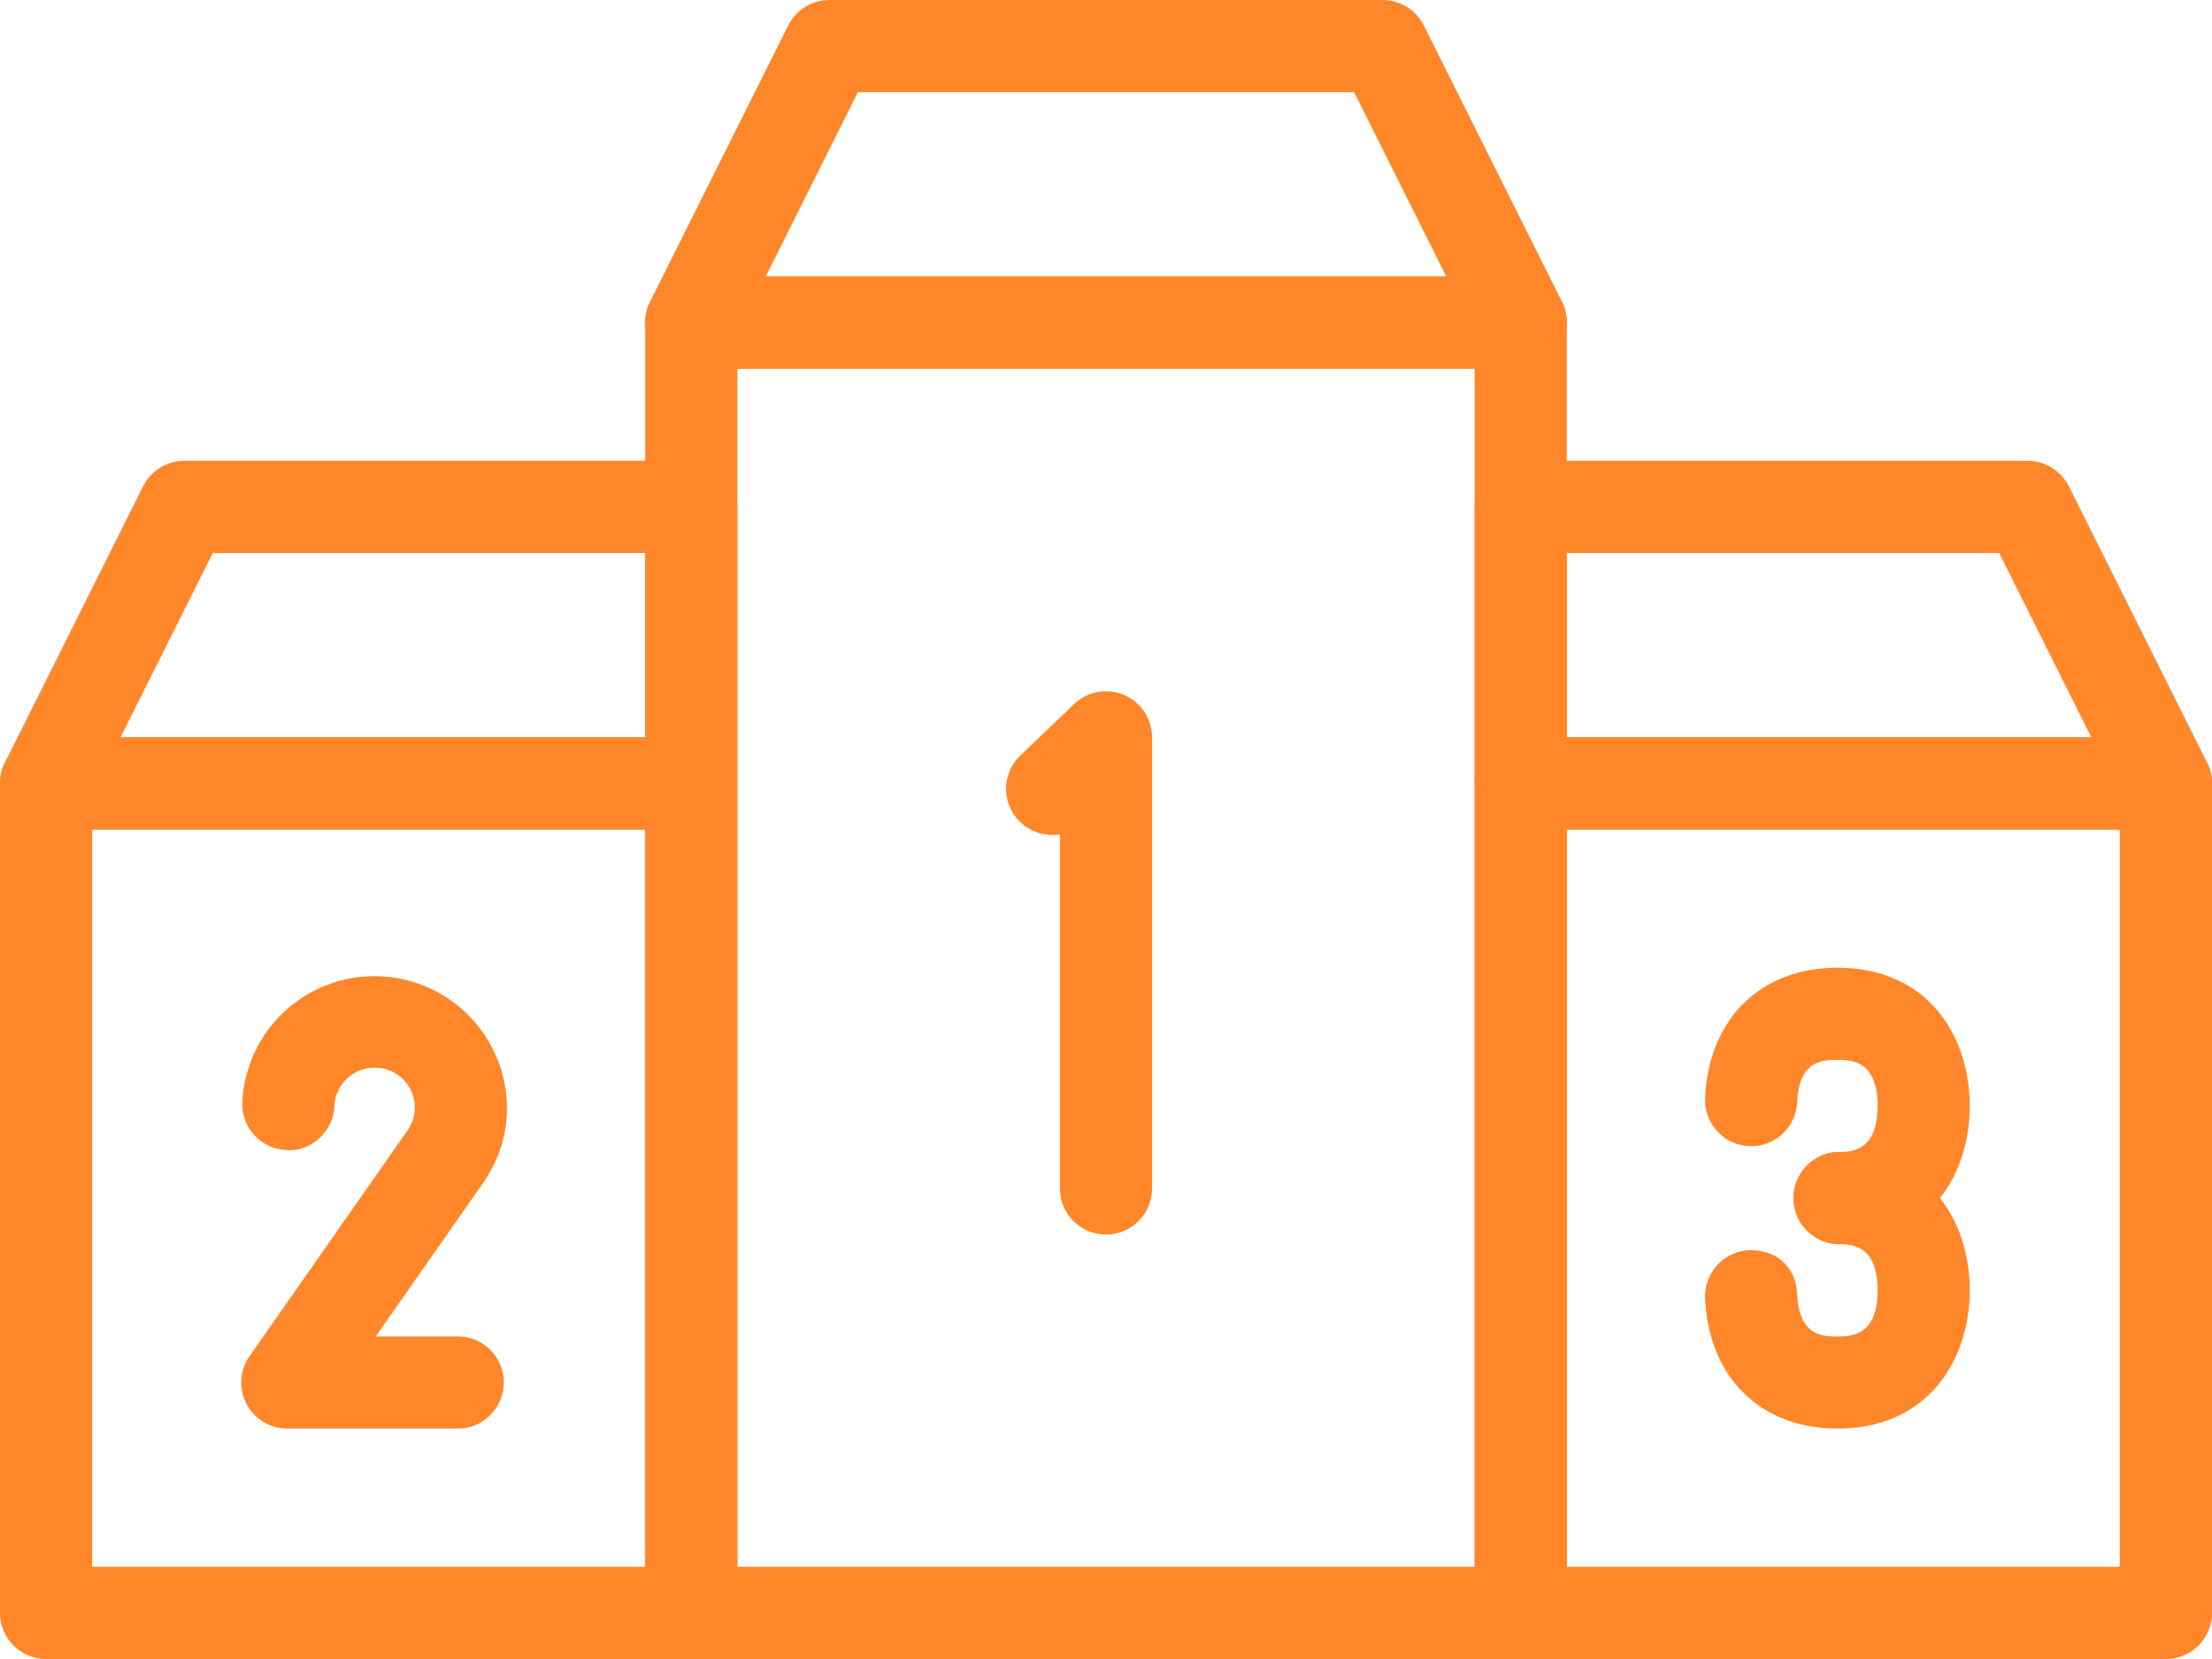
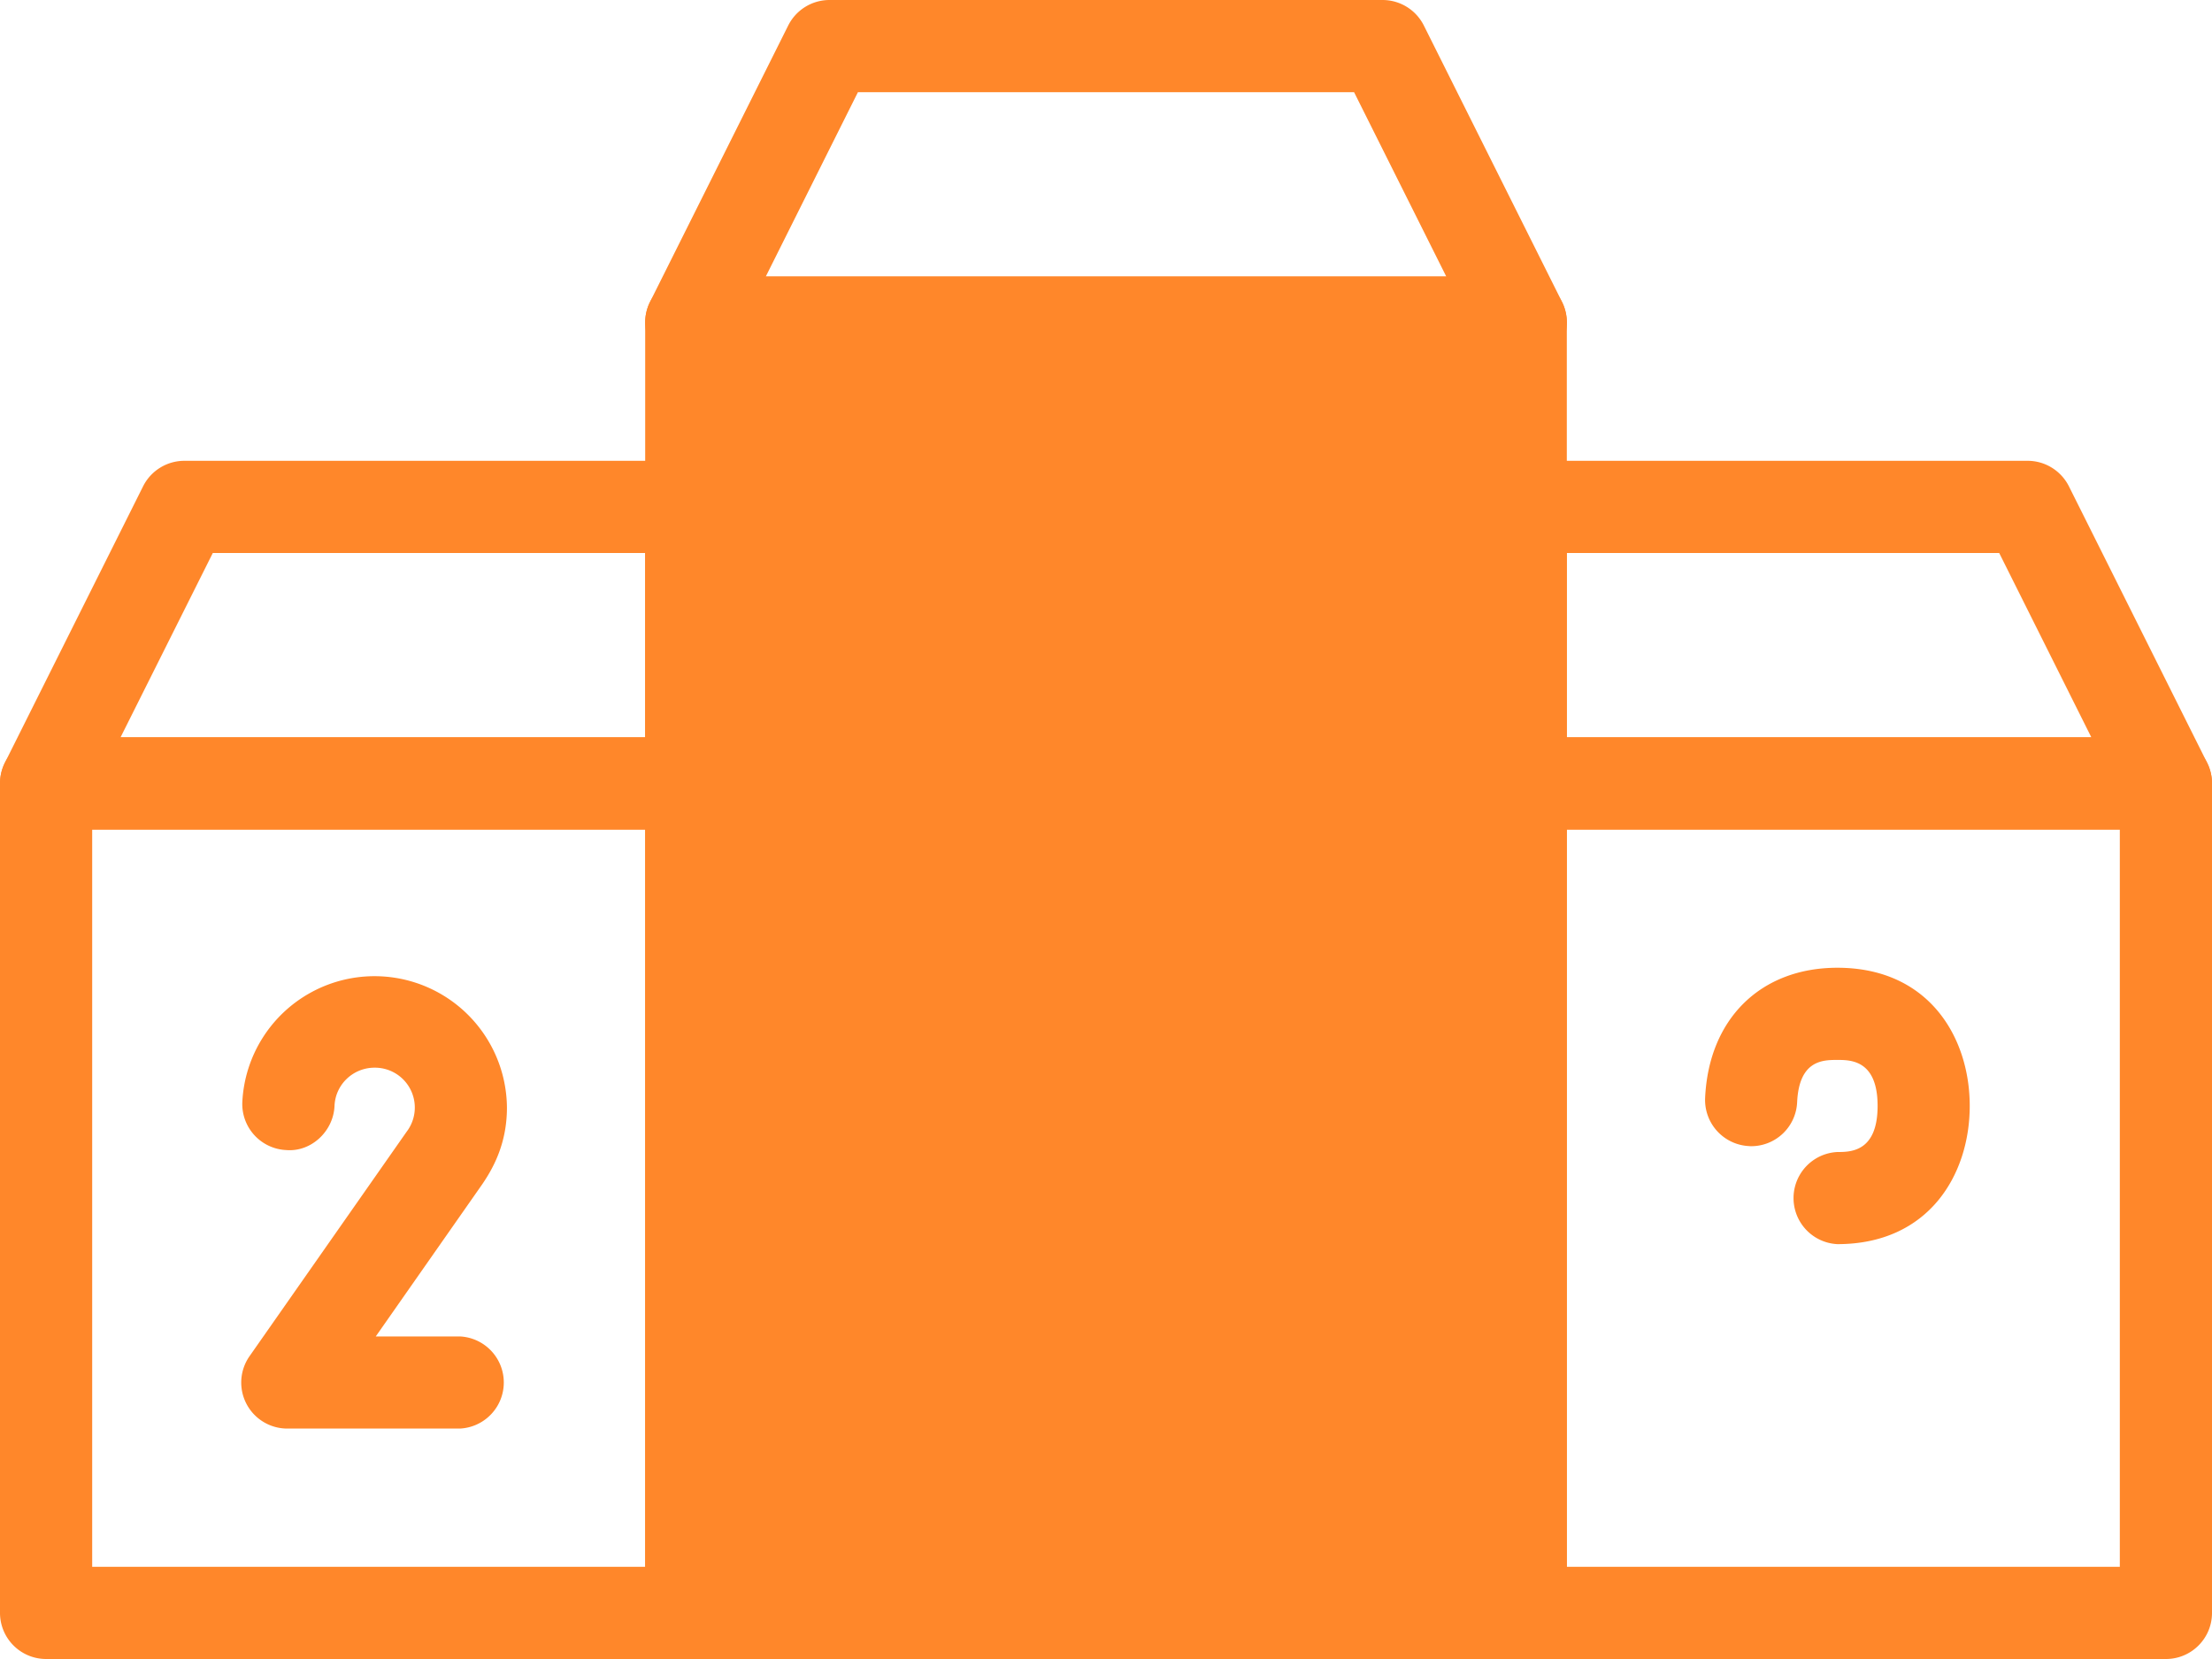
<svg xmlns="http://www.w3.org/2000/svg" width="40" height="30" viewBox="0 0 40 30">
  <g fill="#FF872A" fill-rule="evenodd">
    <path d="M1.667 28.333h10V15h-10v13.333zM12.5 30H.833A.834.834 0 0 1 0 29.167v-15c0-.46.373-.834.833-.834H12.5c.46 0 .833.374.833.834v15c0 .46-.373.833-.833.833zM28.333 28.333h10V15h-10v13.333zM39.167 30H27.5a.834.834 0 0 1-.833-.833v-15c0-.46.373-.834.833-.834h11.667c.46 0 .833.374.833.834v15c0 .46-.373.833-.833.833z" />
-     <path d="M13.333 28.333h13.334V6.667H13.333v21.666zM27.5 30h-15a.834.834 0 0 1-.833-.833V5.833c0-.46.373-.833.833-.833h15c.46 0 .833.373.833.833v23.334c0 .46-.373.833-.833.833z" />
+     <path d="M13.333 28.333V6.667H13.333v21.666zM27.5 30h-15a.834.834 0 0 1-.833-.833V5.833c0-.46.373-.833.833-.833h15c.46 0 .833.373.833.833v23.334c0 .46-.373.833-.833.833z" />
    <path d="M28.333 13.333h9.485L36.152 10h-7.819v3.333zM39.167 15H27.5a.834.834 0 0 1-.833-.833v-5c0-.46.373-.834.833-.834h9.167c.315 0 .603.179.745.46l2.5 5a.838.838 0 0 1-.035.812.84.84 0 0 1-.71.395zM2.181 13.333h9.485V10H3.848L2.18 13.333zM12.499 15H.833a.836.836 0 0 1-.745-1.207l2.5-5a.835.835 0 0 1 .745-.46h9.166c.462 0 .834.374.834.834v5c0 .46-.372.833-.834.833zM13.848 5h12.305l-1.667-3.333h-8.972L13.848 5zm13.651 1.667h-15a.836.836 0 0 1-.745-1.207l2.5-5A.835.835 0 0 1 15 0h10c.317 0 .605.178.747.46l2.5 5a.838.838 0 0 1-.037.812.84.84 0 0 1-.71.395zM20 22.324a.834.834 0 0 1-.833-.833v-6.403a.85.85 0 0 1-.742-.245.834.834 0 0 1 .025-1.179l.973-.931a.831.831 0 0 1 .904-.165.83.83 0 0 1 .506.764v8.159c0 .46-.373.833-.833.833M8.317 25.833H5.195a.832.832 0 0 1-.681-1.311l2.838-4.055a.721.721 0 0 0-.578-1.16c-.39 0-.71.305-.725.693-.02.458-.422.833-.87.797a.833.833 0 0 1-.797-.869 2.394 2.394 0 0 1 4.785.102c0 .657-.255 1.103-.445 1.383l-1.927 2.754h1.522a.834.834 0 0 1 0 1.666M33.226 22.498a.834.834 0 0 1 0-1.666c.236 0 .727 0 .727-.834 0-.831-.49-.831-.727-.831-.258 0-.692 0-.728.763a.832.832 0 0 1-.832.797c-.01 0-.024 0-.037-.002a.835.835 0 0 1-.795-.87c.065-1.43 1.003-2.355 2.392-2.355 1.651 0 2.393 1.255 2.393 2.498 0 1.245-.742 2.5-2.393 2.5" />
-     <path d="M33.226 25.833c-1.389 0-2.327-.925-2.392-2.355a.835.835 0 0 1 .795-.87c.534-.013.85.337.869.795.036.764.47.764.728.764.236 0 .727 0 .727-.835 0-.834-.49-.834-.727-.834a.834.834 0 0 1 0-1.666c1.651 0 2.393 1.255 2.393 2.5s-.742 2.501-2.393 2.501" />
  </g>
</svg>